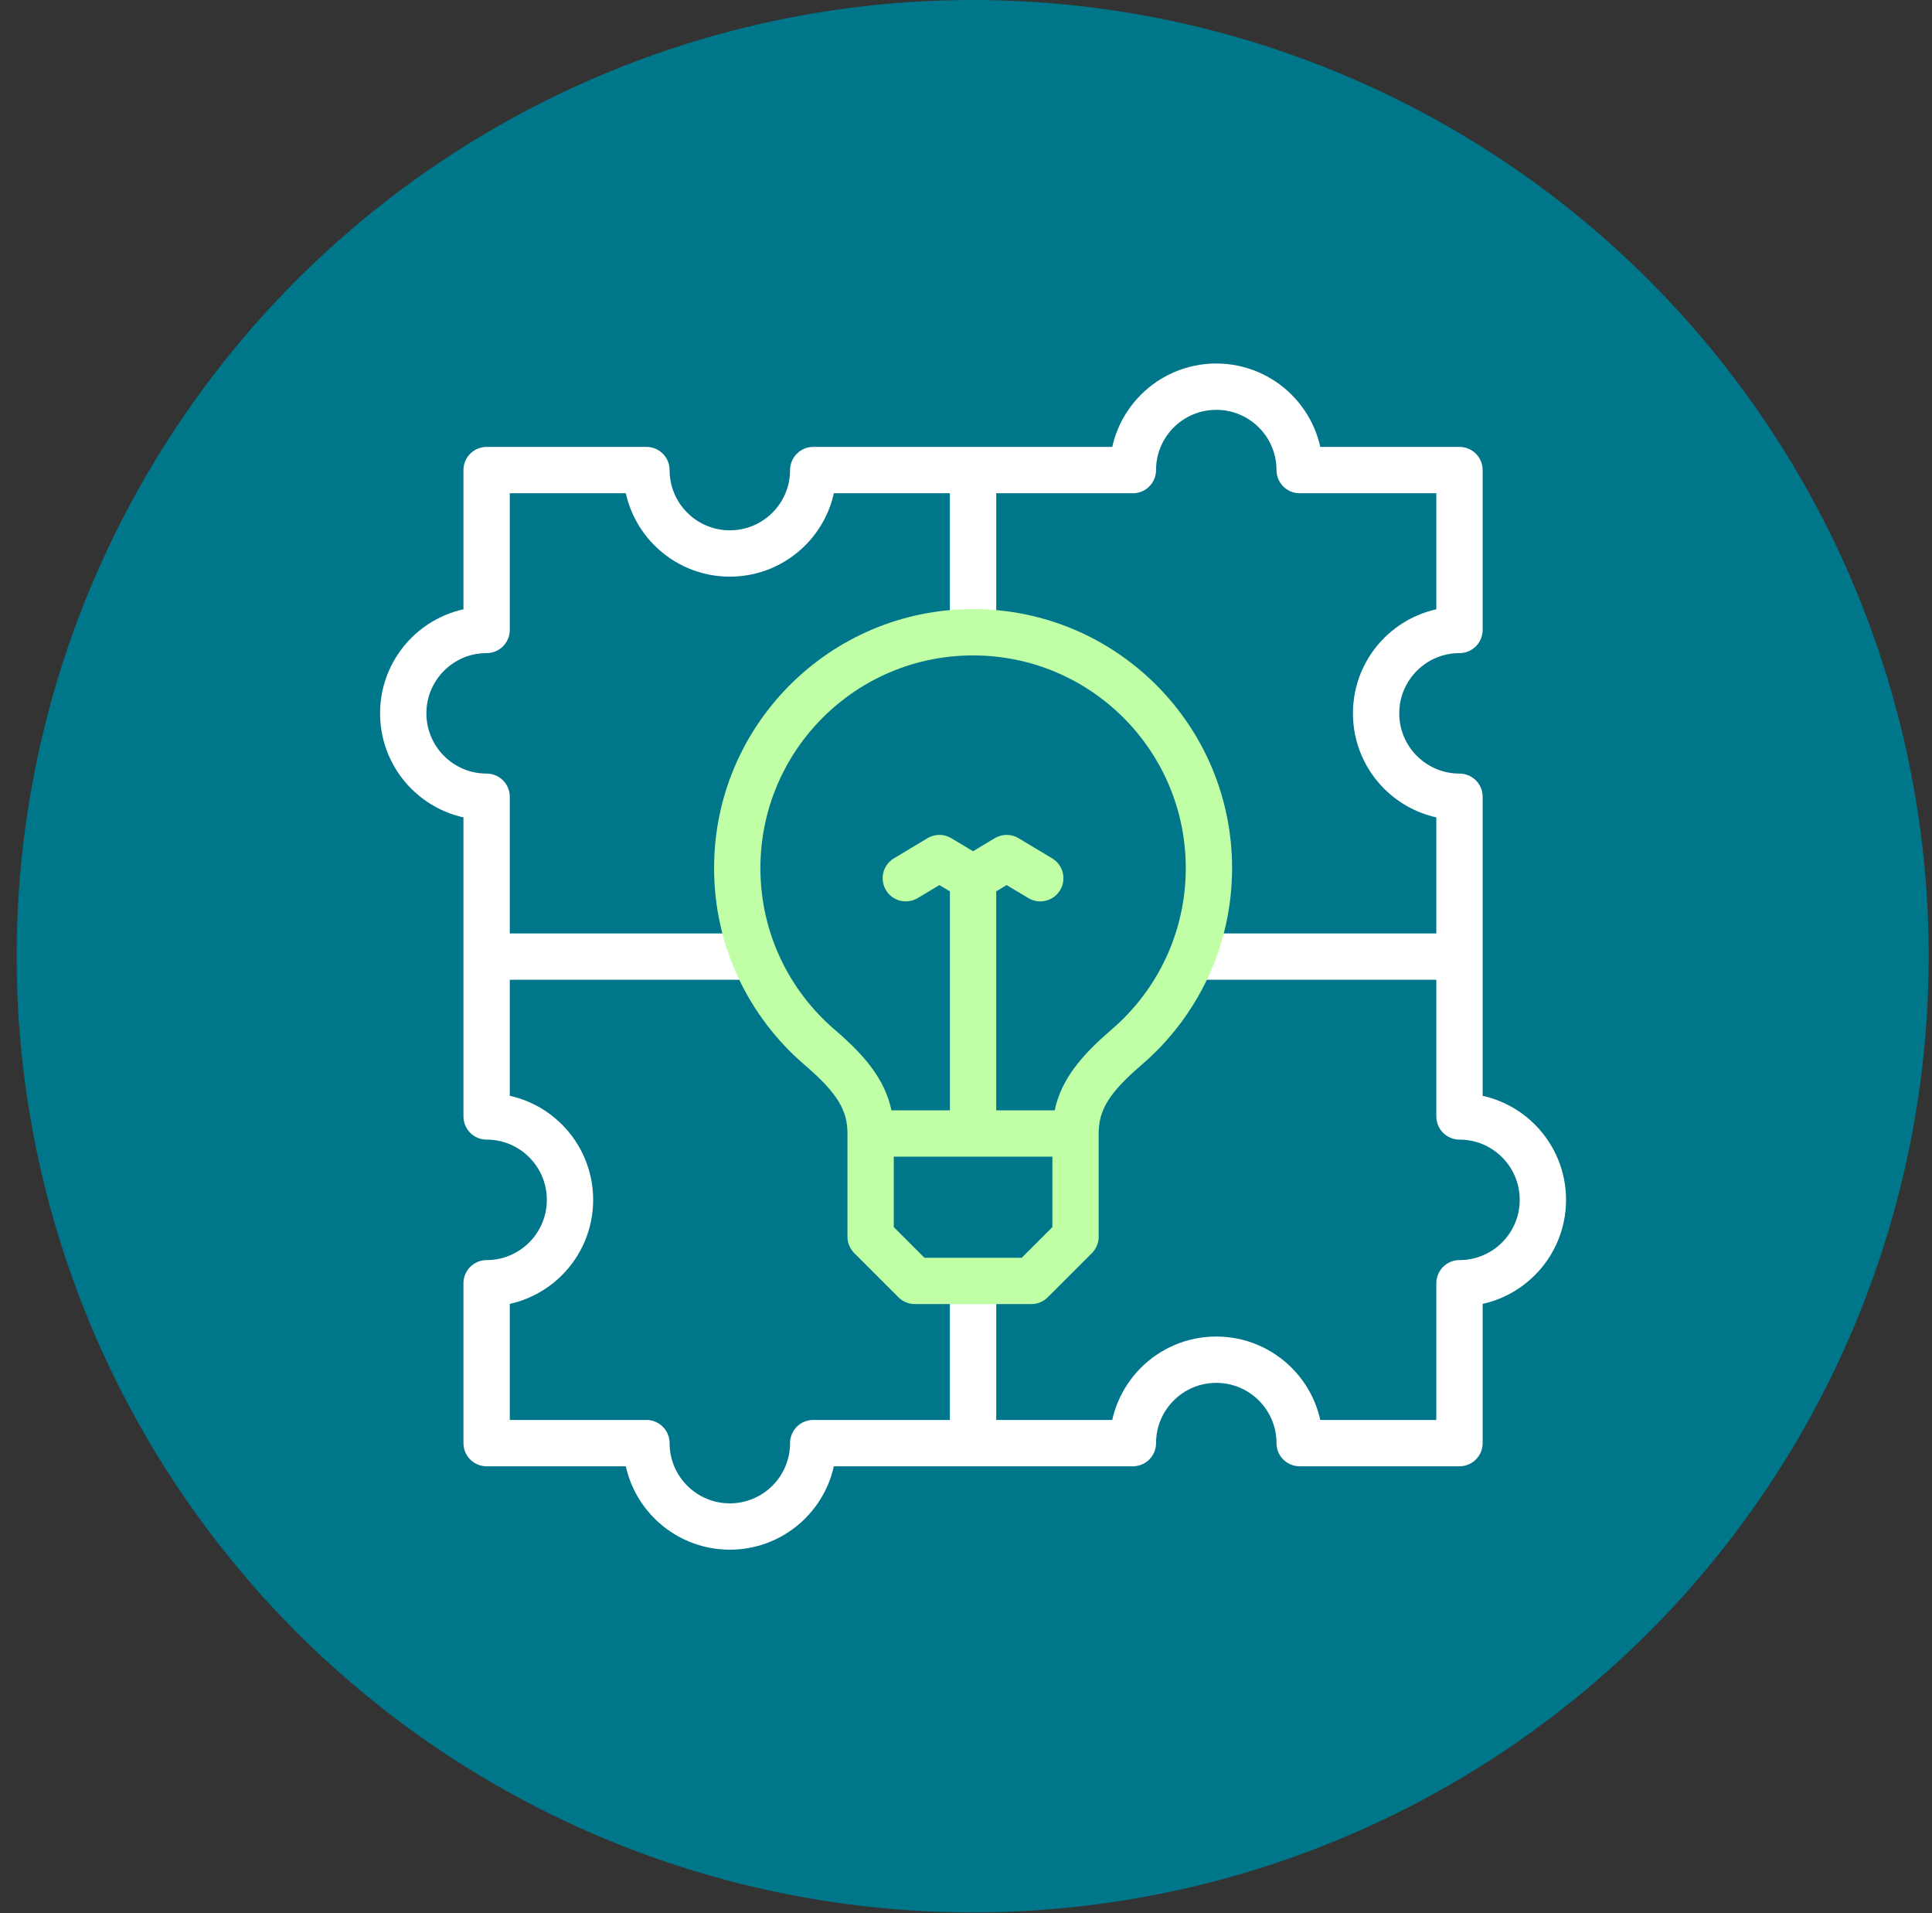
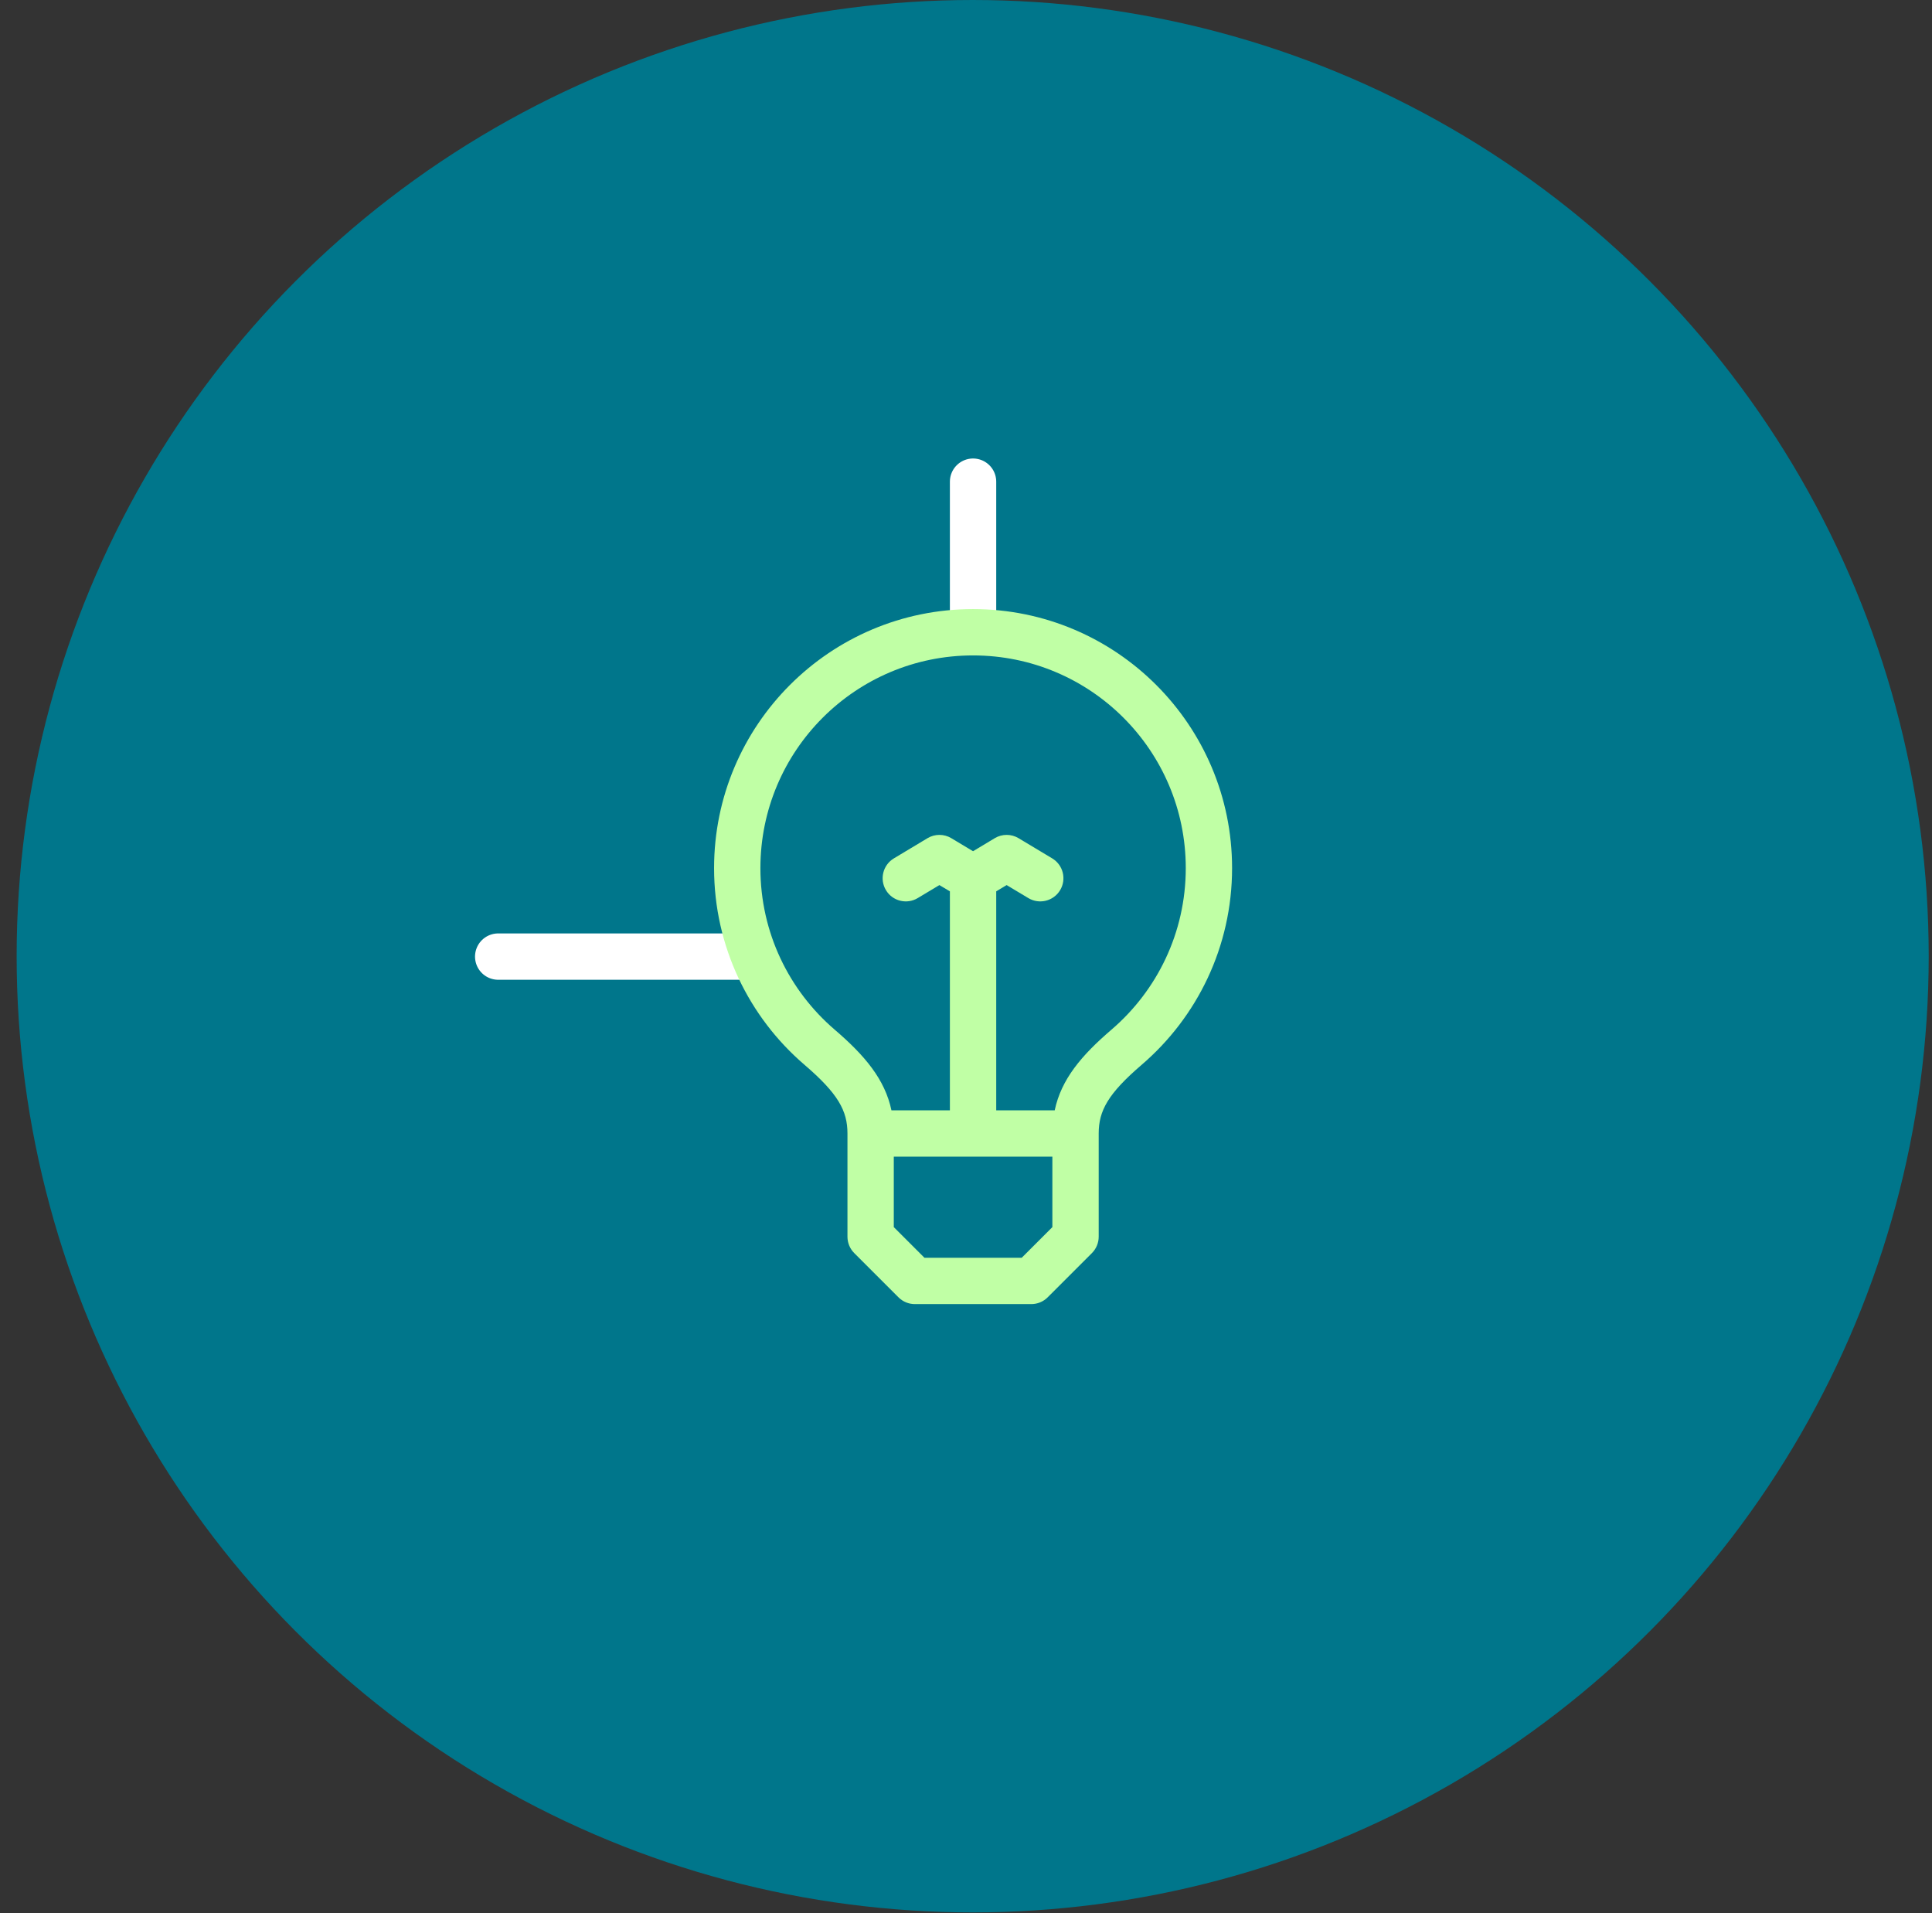
<svg xmlns="http://www.w3.org/2000/svg" width="101" height="100" viewBox="0 0 101 100" fill="none">
  <rect x="0" y="0" width="101" height="100" fill="#333333" stroke="none" />
  <circle cx="50.849" cy="49.979" r="49.979" fill="#00768B" />
  <g clip-path="url(#clip0_0_162)">
-     <path fill-rule="evenodd" clip-rule="evenodd" d="M25.439 24.57H33.794C33.794 26.978 35.746 28.93 38.154 28.93C40.562 28.93 42.514 26.978 42.514 24.57H59.224C59.224 22.163 61.176 20.211 63.584 20.211C65.991 20.211 67.943 22.163 67.943 24.57H76.298V32.926C73.891 32.926 71.939 34.878 71.939 37.285C71.939 39.693 73.891 41.645 76.298 41.645V58.355C78.706 58.355 80.658 60.307 80.658 62.715C80.658 65.123 78.706 67.074 76.298 67.074V75.43H67.943C67.943 73.022 65.991 71.07 63.584 71.07C61.176 71.07 59.224 73.022 59.224 75.43H42.513C42.513 77.837 40.562 79.789 38.154 79.789C35.746 79.789 33.794 77.837 33.794 75.43H25.439V67.074C27.846 67.074 29.798 65.123 29.798 62.715C29.798 60.307 27.846 58.355 25.439 58.355V41.645C23.031 41.645 21.08 39.693 21.08 37.285C21.08 34.877 23.031 32.926 25.439 32.926V24.57Z" stroke="white" stroke-width="2.422" stroke-miterlimit="22.926" stroke-linecap="round" stroke-linejoin="round" />
-     <path d="M50.869 67.559V74.824" stroke="white" stroke-width="2.422" stroke-miterlimit="22.926" stroke-linecap="round" stroke-linejoin="round" />
-     <path d="M62.907 50H75.693" stroke="white" stroke-width="2.422" stroke-miterlimit="22.926" stroke-linecap="round" stroke-linejoin="round" />
    <path d="M50.869 25.176V32.441" stroke="white" stroke-width="2.422" stroke-miterlimit="22.926" stroke-linecap="round" stroke-linejoin="round" />
    <path d="M26.044 50H38.83" stroke="white" stroke-width="2.422" stroke-miterlimit="22.926" stroke-linecap="round" stroke-linejoin="round" />
    <path fill-rule="evenodd" clip-rule="evenodd" d="M50.87 31.836C43.392 31.836 37.33 37.898 37.33 45.376C37.33 49.489 39.164 53.174 42.056 55.655C43.812 57.163 44.303 58.053 44.303 59.247V59.258V59.268V59.279V59.289V59.3V59.31V59.321V59.331V59.342V59.352V59.363V59.373V59.384V59.395V59.405V59.416V59.426V59.437V59.447V59.458V59.468V59.479V59.489V59.5V59.511V59.521V59.532V59.542V59.553V59.563V59.574V59.584V59.595V59.605V59.616V59.626V59.637V59.647V59.658V59.669V59.679V59.69V59.7V59.711V59.721V59.732V59.742V59.753V59.763V59.774V59.784V59.795V59.806V59.816V59.827V59.837V59.848V59.858V59.869V59.879V59.89V59.9V59.911V59.921V59.932V59.942V59.953V59.964V59.974V59.985V59.995V60.006V60.016V60.027V60.037V60.048V60.058V60.069V60.079V60.09V60.1V60.111V60.121V60.132V60.143V60.153V60.164V60.174V60.185V60.195V60.206V60.216V60.227V60.237V60.248V60.258V60.269V60.279V60.29V60.301V60.311V60.322V60.332V60.343V60.353V60.364V60.374V60.385V60.395V60.406V60.416V60.427V60.438V60.448V60.459V60.469V60.48V60.49V60.501V60.511V60.522V60.532V60.543V60.553V60.564V60.575V60.585V60.596V60.606V60.617V60.627V60.638V60.648V60.659V60.669V60.68V60.69V60.701V60.712V60.722V60.733V60.743V60.754V60.764V60.775V60.785V60.796V60.806V60.817V60.827V60.838V60.849V60.859V60.87V60.88V60.891V60.901V60.912V60.922V60.933V60.943V60.954V60.964V60.975V60.985V60.996V61.007V61.017V61.028V61.038V61.049V61.059V61.07V61.08V61.091V61.101V61.112V61.122V61.133V61.144V61.154V61.164V61.175V61.186V61.196V61.207V61.217V61.228V61.238V61.249V61.259V61.27V61.28V61.291V61.301V61.312V61.323V61.333V61.344V61.354V61.365V61.375V61.386V61.396V61.407V61.417V61.428V61.438V61.449V61.459V61.47V61.481V61.491V61.502V61.512V61.523V61.533V61.544V61.554V61.565V61.575V61.586V61.596V61.607V61.618V61.628V61.639V61.649V61.66V61.67V61.681V61.691V61.702V61.712V61.723V61.733V61.744V61.755V61.765V61.776V61.786V61.797V61.807V61.818V61.828V61.839V61.849V61.86V61.87V61.881V61.892V61.902V61.913V61.923V61.934V61.944V61.955V61.965V61.976V61.986V61.997V62.007V62.018V62.028V62.039V62.05V62.06V62.071V62.081V62.092V62.102V62.113V62.123V62.134V62.144V62.155V62.165V62.176V62.187V62.197V62.208V62.218V62.229V62.239V62.25V62.26V62.271V62.281V62.292V62.302V62.313V62.323V62.334V62.344V62.355V62.366V62.376V62.387V62.397V62.408V62.418V62.429V62.439V62.45V62.46V62.471V62.481V62.492V62.503V62.513V62.524V62.534V62.545V62.555V62.566V62.576V62.587V62.597V62.608V62.618V62.629V62.639V62.65V62.661V62.671V62.682V62.692V62.703V62.713V62.724V62.734V62.745V62.755V62.766V62.776V62.787V62.798V62.808V62.819V62.829V62.84V62.85V62.861V62.871V62.882V62.892V62.903V62.913V62.924V62.934V62.945V62.956V62.966V62.977V62.987V62.998V63.008V63.019V63.029V63.04V63.05V63.061V63.072V63.082V63.093V63.103V63.114V63.124V63.135V63.145V63.156V63.166V63.177V63.187V63.198V63.208V63.219V63.23V63.24V63.251V63.261V63.272V63.282V63.293V63.303V63.314V63.324V63.335V63.345V63.356V63.367V63.377V63.388V63.398V63.409V63.419V63.43V63.44V63.451V63.461V63.472V63.482V63.493V63.503V63.514V63.525V63.535V63.546V63.556V63.567V63.577V63.588V63.598V63.609V63.619V63.63V63.64V63.651V63.661V63.672V63.683V63.693V63.704V63.714V63.725V63.735V63.746V63.756V63.767V63.777V63.788V63.798V63.809V63.819V63.83V63.841V63.851V63.862V63.872V63.883V63.893V63.904V63.914V63.925V63.935V63.946V63.956V63.967V63.978V63.988V63.999V64.009V64.02V64.03V64.041V64.051V64.062V64.072V64.083V64.094V64.104V64.115V64.125V64.136V64.146V64.157V64.167V64.178V64.188V64.199V64.209V64.22V64.23V64.241V64.251V64.262V64.273V64.283V64.294V64.304V64.315V64.325V64.336V64.346V64.357V64.367V64.378V64.388V64.399V64.409V64.42V64.431V64.441V64.452V64.462V64.473V64.483V64.494V64.504V64.515V64.525V64.536V64.546V64.557V64.568V64.578V64.589V64.599V64.61V64.62V64.631V64.641C44.303 64.963 44.431 65.27 44.658 65.498L46.97 67.809C47.197 68.037 47.505 68.164 47.826 68.164H53.914C54.235 68.164 54.543 68.037 54.77 67.809L57.082 65.498C57.309 65.27 57.437 64.963 57.437 64.641V64.631V64.62V64.61V64.599V64.589V64.578V64.568V64.557V64.546V64.536V64.525V64.515V64.504V64.494V64.483V64.473V64.462V64.452V64.441V64.431V64.42V64.409V64.399V64.388V64.378V64.367V64.357V64.346V64.336V64.325V64.315V64.304V64.294V64.283V64.273V64.262V64.251V64.241V64.23V64.22V64.209V64.199V64.188V64.178V64.167V64.157V64.146V64.136V64.125V64.115V64.104V64.094V64.083V64.072V64.062V64.051V64.041V64.03V64.02V64.009V63.999V63.988V63.978V63.967V63.956V63.946V63.935V63.925V63.914V63.904V63.893V63.883V63.872V63.862V63.851V63.841V63.83V63.819V63.809V63.798V63.788V63.777V63.767V63.756V63.746V63.735V63.725V63.714V63.704V63.693V63.683V63.672V63.661V63.651V63.64V63.63V63.619V63.609V63.598V63.588V63.577V63.567V63.556V63.546V63.535V63.525V63.514V63.504V63.493V63.482V63.472V63.461V63.451V63.44V63.43V63.419V63.409V63.398V63.388V63.377V63.367V63.356V63.345V63.335V63.324V63.314V63.303V63.293V63.282V63.272V63.261V63.251V63.24V63.23V63.219V63.209V63.198V63.187V63.177V63.166V63.156V63.145V63.135V63.124V63.114V63.103V63.093V63.082V63.072V63.061V63.05V63.04V63.029V63.019V63.008V62.998V62.987V62.977V62.966V62.956V62.945V62.934V62.924V62.913V62.903V62.892V62.882V62.871V62.861V62.85V62.84V62.829V62.819V62.808V62.798V62.787V62.776V62.766V62.755V62.745V62.734V62.724V62.713V62.703V62.692V62.682V62.671V62.661V62.65V62.639V62.629V62.618V62.608V62.597V62.587V62.576V62.566V62.555V62.545V62.534V62.524V62.513V62.503V62.492V62.481V62.471V62.46V62.45V62.439V62.429V62.418V62.408V62.397V62.387V62.376V62.366V62.355V62.345V62.334V62.324V62.313V62.302V62.292V62.281V62.271V62.26V62.25V62.239V62.229V62.218V62.208V62.197V62.187V62.176V62.166V62.155V62.144V62.134V62.123V62.113V62.102V62.092V62.081V62.071V62.06V62.05V62.039V62.029V62.018V62.007V61.997V61.986V61.976V61.965V61.955V61.944V61.934V61.923V61.913V61.902V61.892V61.881V61.87V61.86V61.849V61.839V61.828V61.818V61.807V61.797V61.786V61.776V61.765V61.755V61.744V61.733V61.723V61.712V61.702V61.691V61.681V61.67V61.66V61.649V61.639V61.628V61.618V61.607V61.596V61.586V61.575V61.565V61.554V61.544V61.533V61.523V61.512V61.502V61.491V61.481V61.47V61.46V61.449V61.438V61.428V61.417V61.407V61.396V61.386V61.375V61.365V61.354V61.344V61.333V61.323V61.312V61.301V61.291V61.281V61.27V61.259V61.249V61.238V61.228V61.217V61.207V61.196V61.186V61.175V61.165V61.154V61.144V61.133V61.122V61.112V61.101V61.091V61.08V61.07V61.059V61.049V61.038V61.028V61.017V61.007V60.996V60.986V60.975V60.964V60.954V60.943V60.933V60.922V60.912V60.901V60.891V60.88V60.87V60.859V60.849V60.838V60.827V60.817V60.806V60.796V60.785V60.775V60.764V60.754V60.743V60.733V60.722V60.712V60.701V60.691V60.68V60.669V60.659V60.648V60.638V60.627V60.617V60.606V60.596V60.585V60.575V60.564V60.553V60.543V60.532V60.522V60.511V60.501V60.49V60.48V60.469V60.459V60.448V60.438V60.427V60.417V60.406V60.395V60.385V60.374V60.364V60.353V60.343V60.332V60.322V60.311V60.301V60.29V60.28V60.269V60.258V60.248V60.237V60.227V60.216V60.206V60.195V60.185V60.174V60.164V60.153V60.143V60.132V60.122V60.111V60.1V60.09V60.079V60.069V60.058V60.048V60.037V60.027V60.016V60.006V59.995V59.985V59.974V59.964V59.953V59.943V59.932V59.921V59.911V59.9V59.89V59.879V59.869V59.858V59.848V59.837V59.827V59.816V59.806V59.795V59.784V59.774V59.763V59.753V59.742V59.732V59.721V59.711V59.7V59.69V59.679V59.669V59.658V59.648V59.637V59.626V59.616V59.605V59.595V59.584V59.574V59.563V59.553V59.542V59.532V59.521V59.511V59.5V59.489V59.479V59.468V59.458V59.447V59.437V59.426V59.416V59.405V59.395V59.384V59.373V59.363V59.352V59.342V59.331V59.321V59.31V59.3V59.289V59.279V59.268V59.258V59.247C57.437 58.053 57.928 57.163 59.684 55.655C62.576 53.174 64.41 49.489 64.41 45.376C64.41 37.898 58.348 31.836 50.87 31.836ZM39.752 45.376C39.752 39.236 44.729 34.258 50.87 34.258C57.011 34.258 61.989 39.236 61.989 45.376C61.989 48.753 60.485 51.776 58.107 53.817L58.107 53.817C56.541 55.161 55.482 56.405 55.137 58.036H52.08V46.589L52.625 46.262L53.759 46.942C54.333 47.286 55.077 47.101 55.421 46.527C55.765 45.954 55.579 45.21 55.006 44.866L53.248 43.811C52.865 43.581 52.386 43.581 52.002 43.811L50.868 44.492L49.733 43.811C49.35 43.581 48.871 43.581 48.487 43.811L46.73 44.866C46.157 45.21 45.971 45.954 46.315 46.527C46.659 47.101 47.403 47.286 47.976 46.942L49.11 46.262L49.658 46.59V58.036H46.603C46.258 56.405 45.199 55.161 43.633 53.817L42.881 54.693L43.633 53.817C41.255 51.776 39.752 48.753 39.752 45.376ZM46.725 60.458V60.459V60.469V60.48V60.49V60.501V60.511V60.522V60.532V60.543V60.553V60.564V60.575V60.585V60.596V60.606V60.617V60.627V60.638V60.648V60.659V60.669V60.68V60.69V60.701V60.712V60.722V60.733V60.743V60.754V60.764V60.775V60.785V60.796V60.806V60.817V60.827V60.838V60.849V60.859V60.87V60.88V60.891V60.901V60.912V60.922V60.933V60.943V60.954V60.964V60.975V60.985V60.996V61.007V61.017V61.028V61.038V61.049V61.059V61.07V61.08V61.091V61.101V61.112V61.122V61.133V61.144V61.154V61.164V61.175V61.186V61.196V61.207V61.217V61.228V61.238V61.249V61.259V61.27V61.28V61.291V61.301V61.312V61.323V61.333V61.344V61.354V61.365V61.375V61.386V61.396V61.407V61.417V61.428V61.438V61.449V61.459V61.47V61.481V61.491V61.502V61.512V61.523V61.533V61.544V61.554V61.565V61.575V61.586V61.596V61.607V61.618V61.628V61.639V61.649V61.66V61.67V61.681V61.691V61.702V61.712V61.723V61.733V61.744V61.755V61.765V61.776V61.786V61.797V61.807V61.818V61.828V61.839V61.849V61.86V61.87V61.881V61.892V61.902V61.913V61.923V61.934V61.944V61.955V61.965V61.976V61.986V61.997V62.007V62.018V62.028V62.039V62.05V62.06V62.071V62.081V62.092V62.102V62.113V62.123V62.134V62.144V62.155V62.165V62.176V62.187V62.197V62.208V62.218V62.229V62.239V62.25V62.26V62.271V62.281V62.292V62.302V62.313V62.323V62.334V62.344V62.355V62.366V62.376V62.387V62.397V62.408V62.418V62.429V62.439V62.45V62.46V62.471V62.481V62.492V62.503V62.513V62.524V62.534V62.545V62.555V62.566V62.576V62.587V62.597V62.608V62.618V62.629V62.639V62.65V62.661V62.671V62.682V62.692V62.703V62.713V62.724V62.734V62.745V62.755V62.766V62.776V62.787V62.798V62.808V62.819V62.829V62.84V62.85V62.861V62.871V62.882V62.892V62.903V62.913V62.924V62.934V62.945V62.956V62.966V62.977V62.987V62.998V63.008V63.019V63.029V63.04V63.05V63.061V63.072V63.082V63.093V63.103V63.114V63.124V63.135V63.145V63.156V63.166V63.177V63.187V63.198V63.208V63.219V63.23V63.24V63.251V63.261V63.272V63.282V63.293V63.303V63.314V63.324V63.335V63.345V63.356V63.367V63.377V63.388V63.398V63.409V63.419V63.43V63.44V63.451V63.461V63.472V63.482V63.493V63.503V63.514V63.525V63.535V63.546V63.556V63.567V63.577V63.588V63.598V63.609V63.619V63.63V63.64V63.651V63.661V63.672V63.683V63.693V63.704V63.714V63.725V63.735V63.746V63.756V63.767V63.777V63.788V63.798V63.809V63.819V63.83V63.841V63.851V63.862V63.872V63.883V63.893V63.904V63.914V63.925V63.935V63.946V63.956V63.967V63.978V63.988V63.999V64.009V64.02V64.03V64.041V64.051V64.062V64.072V64.083V64.094V64.104V64.115V64.125V64.136V64.14L48.328 65.742H53.412L55.015 64.14V64.136V64.125V64.115V64.104V64.094V64.083V64.072V64.062V64.051V64.041V64.03V64.02V64.009V63.999V63.988V63.978V63.967V63.956V63.946V63.935V63.925V63.914V63.904V63.893V63.883V63.872V63.862V63.851V63.841V63.83V63.819V63.809V63.798V63.788V63.777V63.767V63.756V63.746V63.735V63.725V63.714V63.704V63.693V63.683V63.672V63.661V63.651V63.64V63.63V63.619V63.609V63.598V63.588V63.577V63.567V63.556V63.546V63.535V63.525V63.514V63.504V63.493V63.482V63.472V63.461V63.451V63.44V63.43V63.419V63.409V63.398V63.388V63.377V63.367V63.356V63.345V63.335V63.324V63.314V63.303V63.293V63.282V63.272V63.261V63.251V63.24V63.23V63.219V63.209V63.198V63.187V63.177V63.166V63.156V63.145V63.135V63.124V63.114V63.103V63.093V63.082V63.072V63.061V63.05V63.04V63.029V63.019V63.008V62.998V62.987V62.977V62.966V62.956V62.945V62.934V62.924V62.913V62.903V62.892V62.882V62.871V62.861V62.85V62.84V62.829V62.819V62.808V62.798V62.787V62.776V62.766V62.755V62.745V62.734V62.724V62.713V62.703V62.692V62.682V62.671V62.661V62.65V62.639V62.629V62.618V62.608V62.597V62.587V62.576V62.566V62.555V62.545V62.534V62.524V62.513V62.503V62.492V62.481V62.471V62.46V62.45V62.439V62.429V62.418V62.408V62.397V62.387V62.376V62.366V62.355V62.345V62.334V62.324V62.313V62.302V62.292V62.281V62.271V62.26V62.25V62.239V62.229V62.218V62.208V62.197V62.187V62.176V62.166V62.155V62.144V62.134V62.123V62.113V62.102V62.092V62.081V62.071V62.06V62.05V62.039V62.029V62.018V62.007V61.997V61.986V61.976V61.965V61.955V61.944V61.934V61.923V61.913V61.902V61.892V61.881V61.87V61.86V61.849V61.839V61.828V61.818V61.807V61.797V61.786V61.776V61.765V61.755V61.744V61.733V61.723V61.712V61.702V61.691V61.681V61.67V61.66V61.649V61.639V61.628V61.618V61.607V61.596V61.586V61.575V61.565V61.554V61.544V61.533V61.523V61.512V61.502V61.491V61.481V61.47V61.46V61.449V61.438V61.428V61.417V61.407V61.396V61.386V61.375V61.365V61.354V61.344V61.333V61.323V61.312V61.301V61.291V61.281V61.27V61.259V61.249V61.238V61.228V61.217V61.207V61.196V61.186V61.175V61.165V61.154V61.144V61.133V61.122V61.112V61.101V61.091V61.08V61.07V61.059V61.049V61.038V61.028V61.017V61.007V60.996V60.986V60.975V60.964V60.954V60.943V60.933V60.922V60.912V60.901V60.891V60.88V60.87V60.859V60.849V60.838V60.827V60.817V60.806V60.796V60.785V60.775V60.764V60.754V60.743V60.733V60.722V60.712V60.701V60.691V60.68V60.669V60.659V60.648V60.638V60.627V60.617V60.606V60.596V60.585V60.575V60.564V60.553V60.543V60.532V60.522V60.511V60.501V60.49V60.48V60.469V60.459V60.458H46.725Z" fill="#C0FFA5" />
  </g>
  <defs>
    <clipPath id="clip0_0_162">
      <rect width="62" height="62" fill="white" transform="translate(19.87 19)" />
    </clipPath>
  </defs>
</svg>